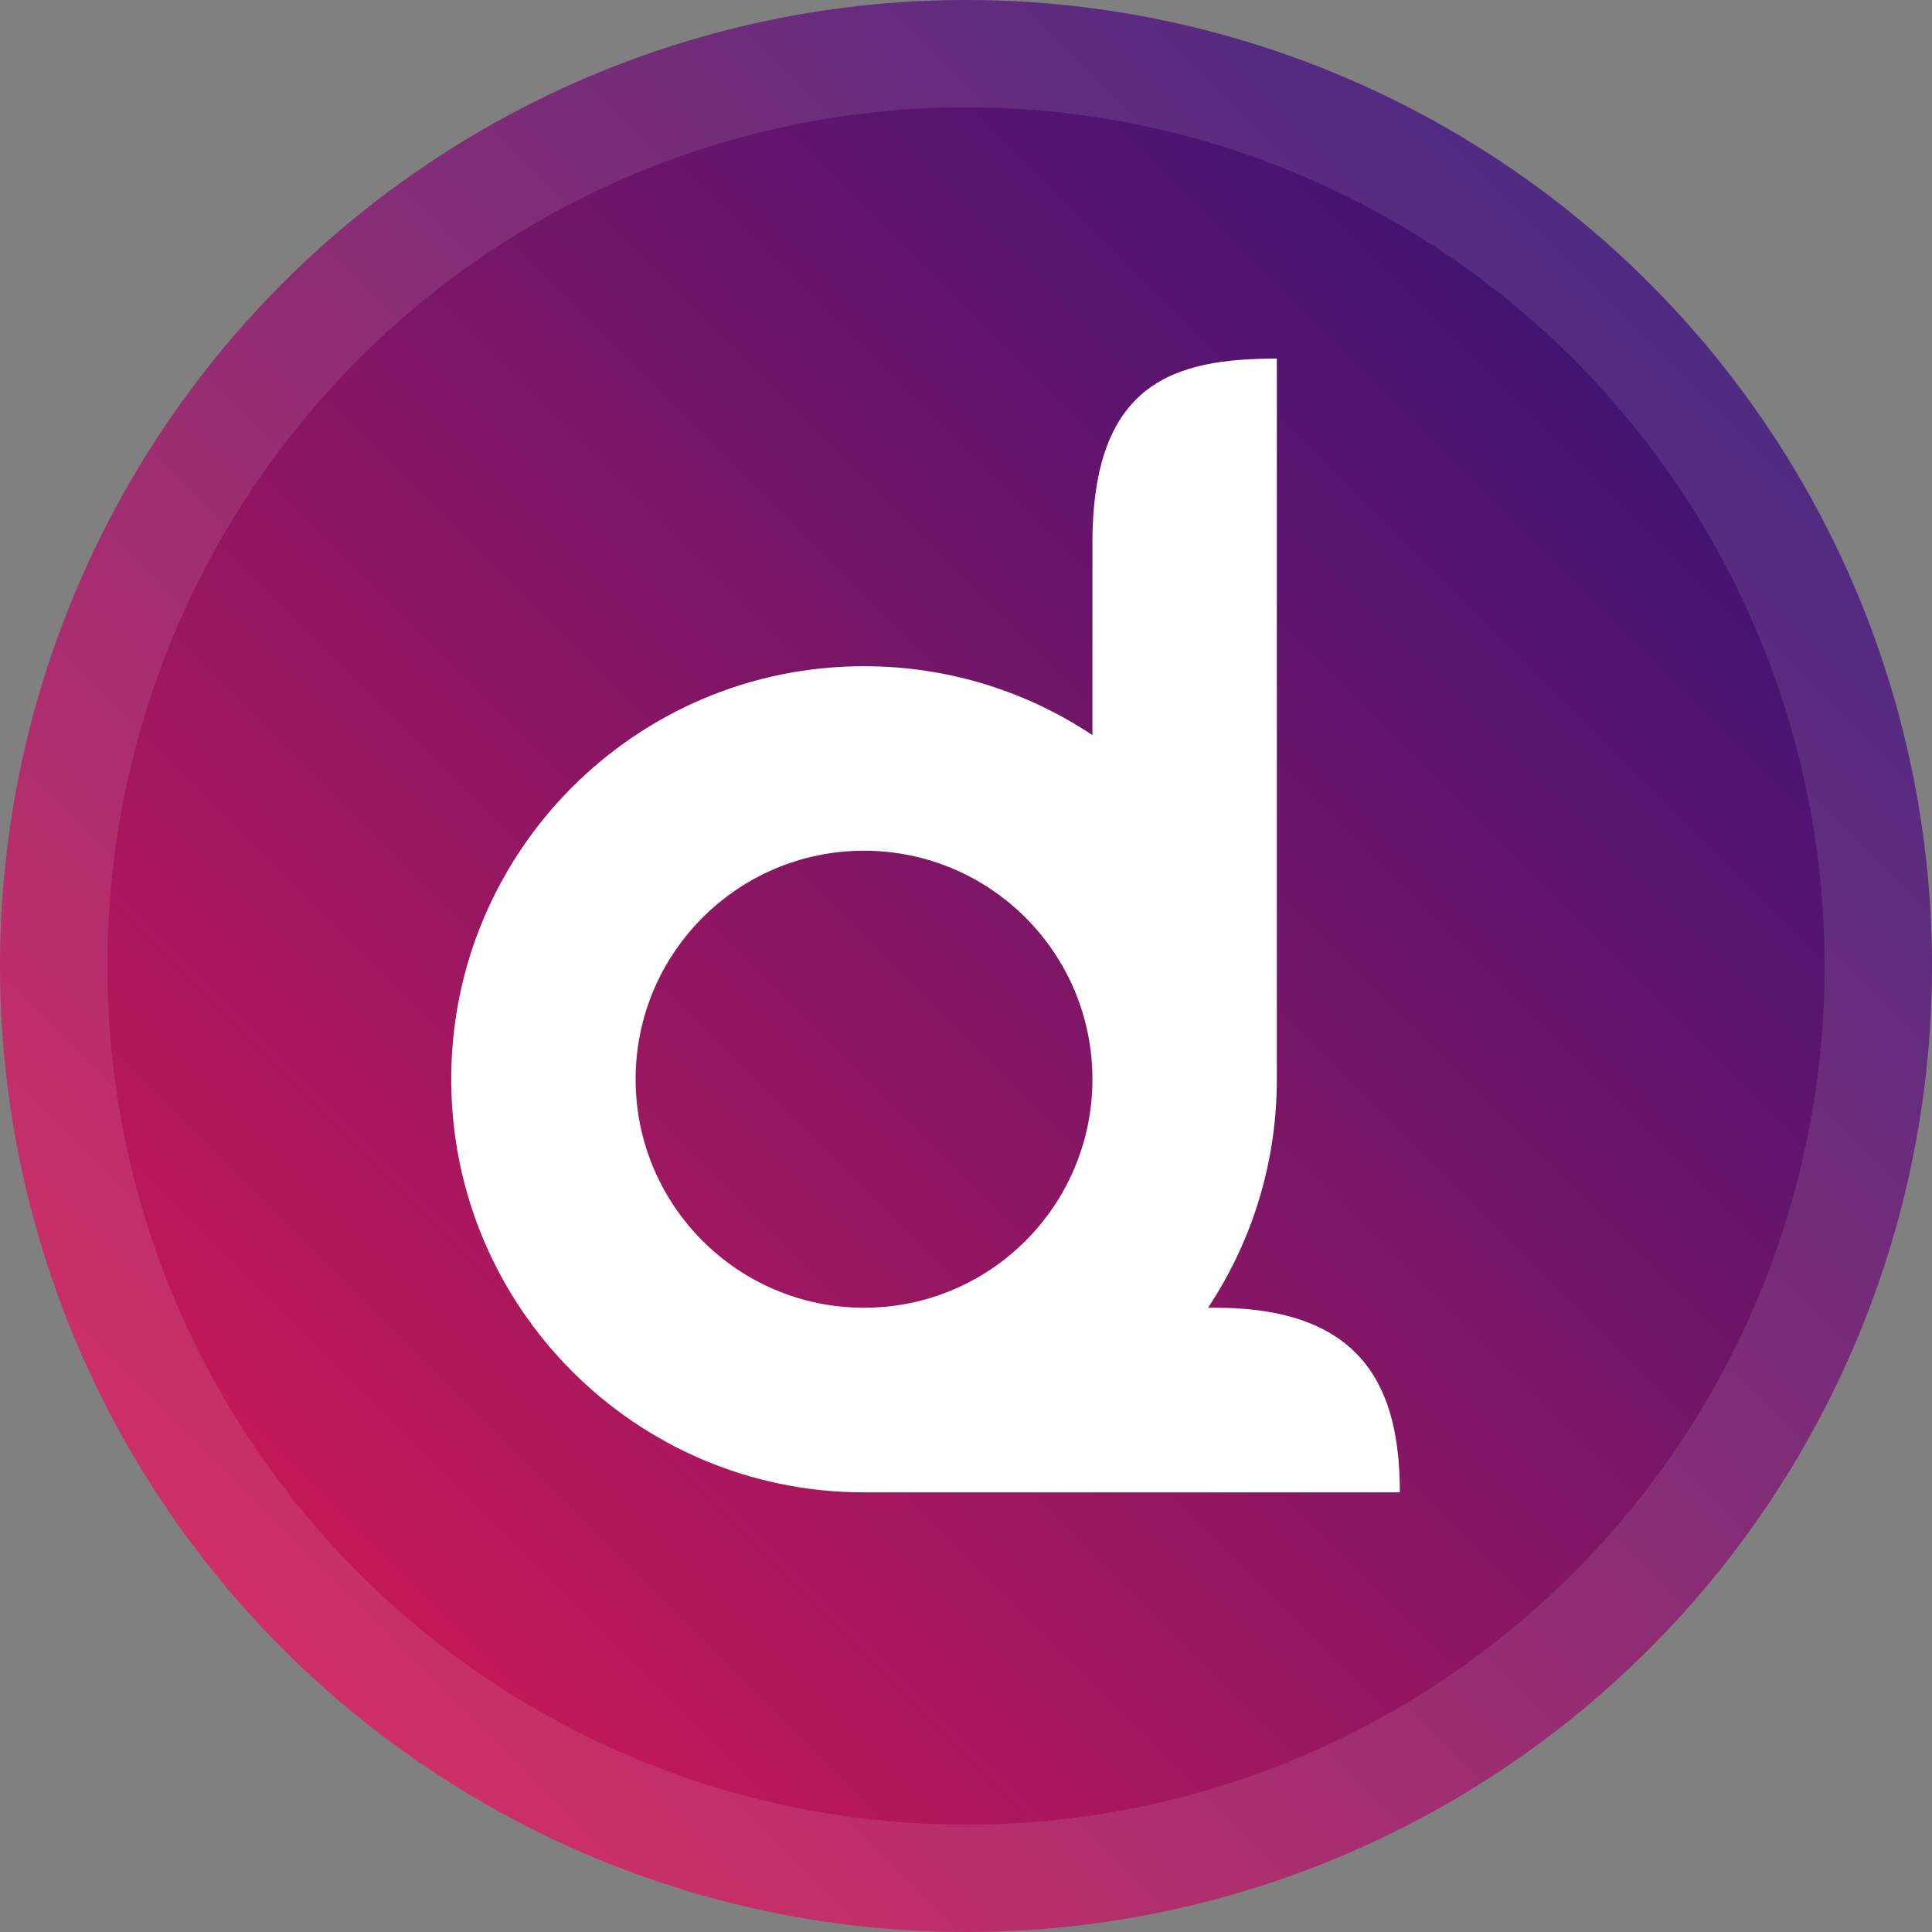
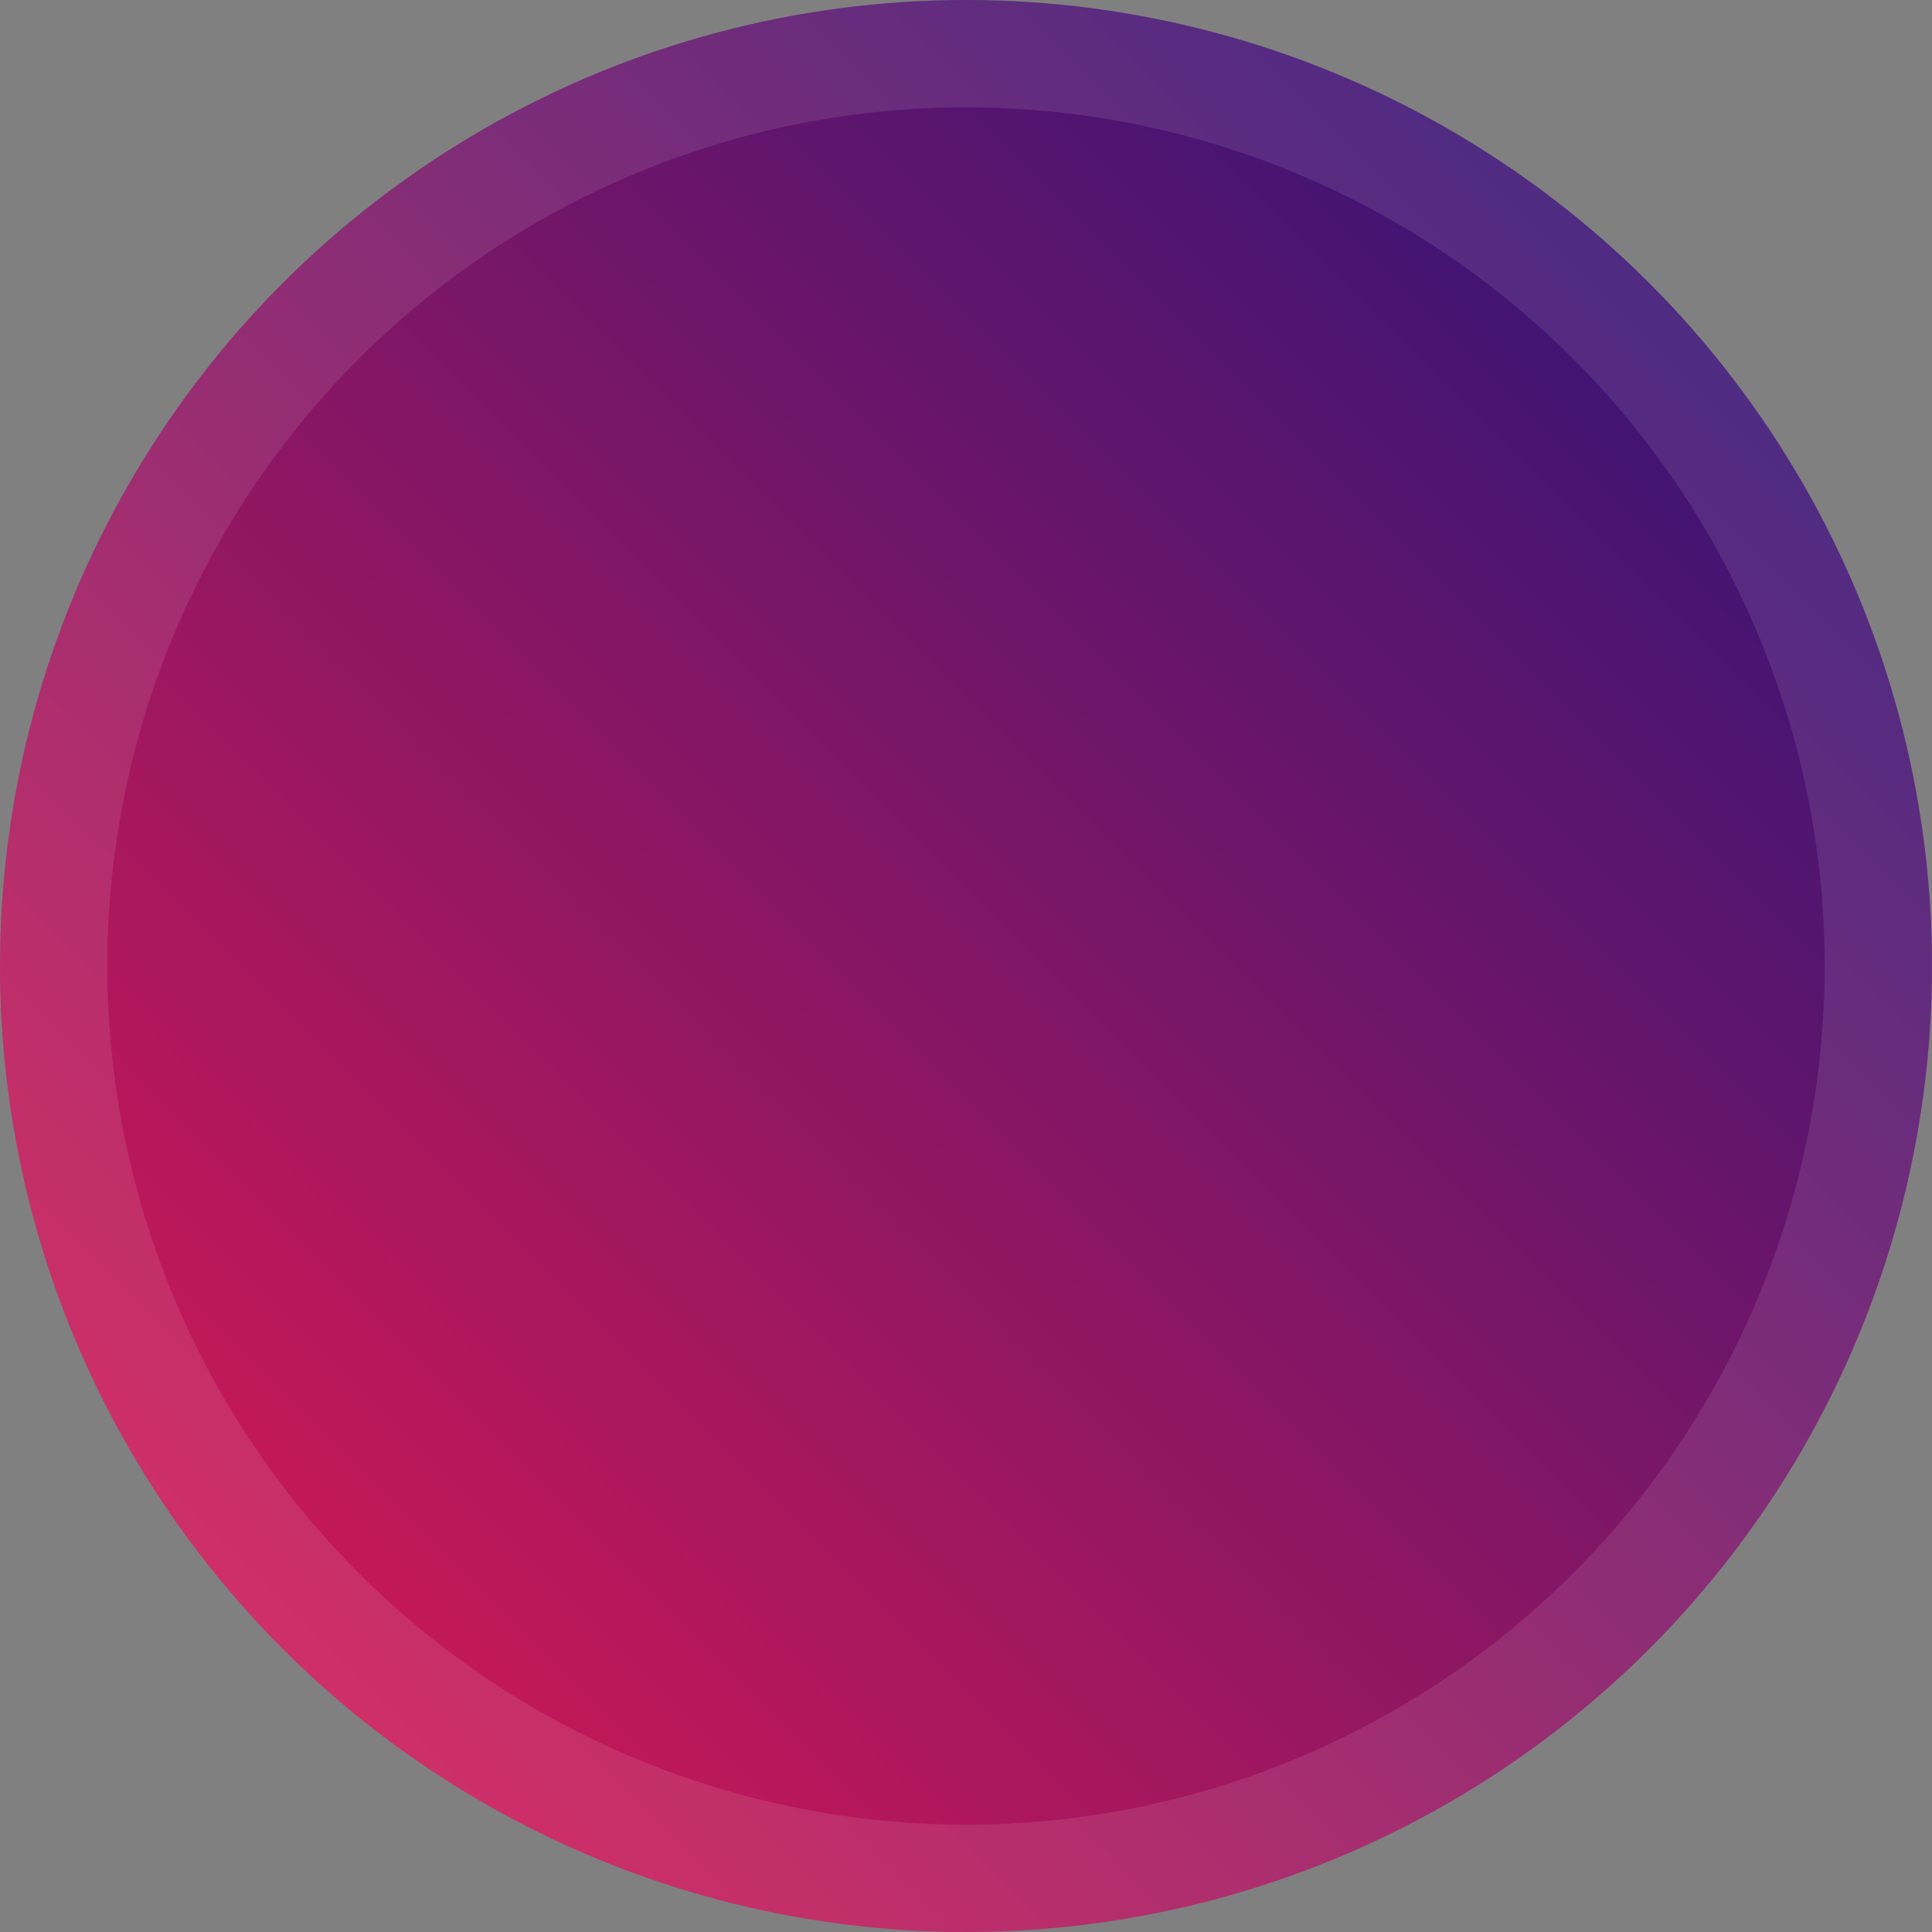
<svg xmlns="http://www.w3.org/2000/svg" width="18" height="18" viewBox="0 0 18 18" fill="none">
  <rect x="0" y="0" width="18" height="18" fill="#808080" stroke="none" />
  <circle cx="9" cy="9" r="9" fill="url(#paint0_linear_12_511)" />
  <circle cx="9" cy="9" r="8.5" stroke="white" stroke-opacity="0.1" />
-   <path fill-rule="evenodd" clip-rule="evenodd" d="M10.178 5.06C10.178 3.556 10.947 3.341 11.896 3.341V10.055C11.896 10.842 11.66 11.574 11.255 12.184H11.323C12.719 12.184 13.042 12.954 13.042 13.904L8.05 13.904C5.926 13.904 4.204 12.181 4.204 10.055C4.204 7.93 5.926 6.207 8.05 6.207C8.837 6.207 9.568 6.443 10.178 6.849V5.06ZM8.05 12.184C9.225 12.184 10.178 11.231 10.178 10.055C10.178 8.879 9.225 7.926 8.05 7.926C6.875 7.926 5.922 8.879 5.922 10.055C5.922 11.231 6.875 12.184 8.05 12.184Z" fill="white" />
  <defs>
    <linearGradient id="paint0_linear_12_511" x1="2.628" y1="15.359" x2="15.558" y2="2.43" gradientUnits="userSpaceOnUse">
      <stop stop-color="#CA1856" />
      <stop offset="1" stop-color="#391475" />
    </linearGradient>
  </defs>
</svg>